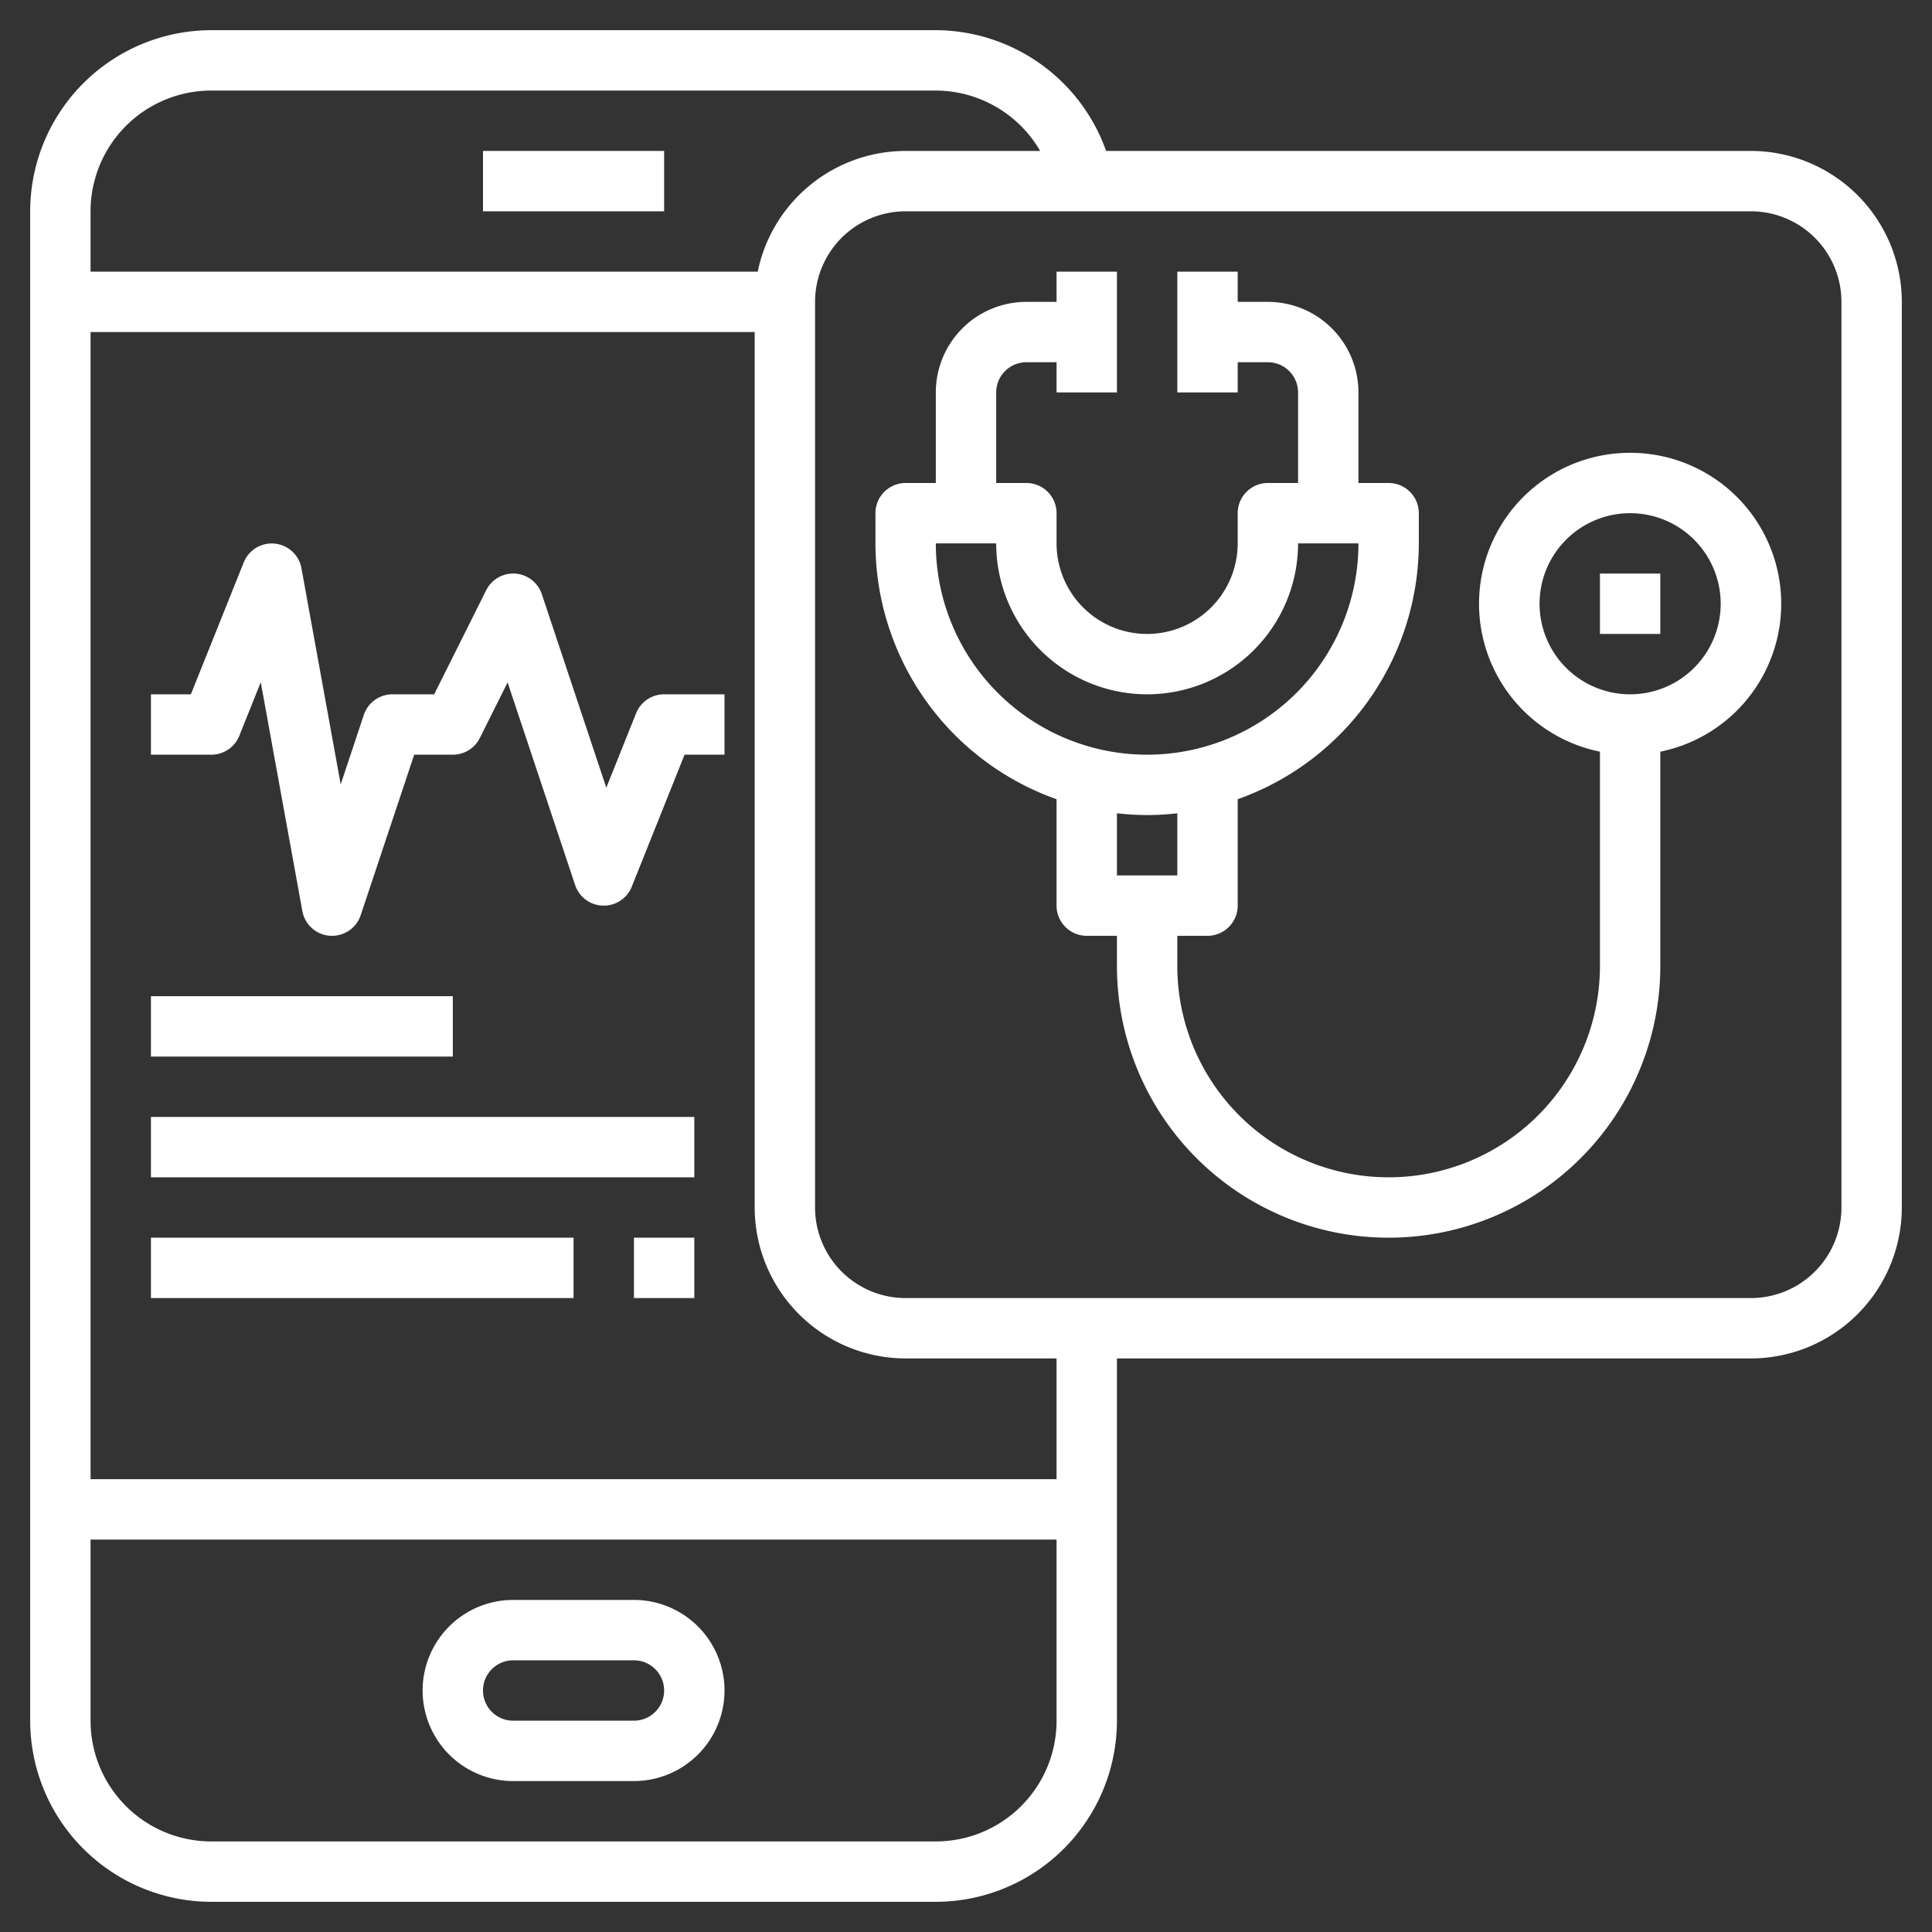
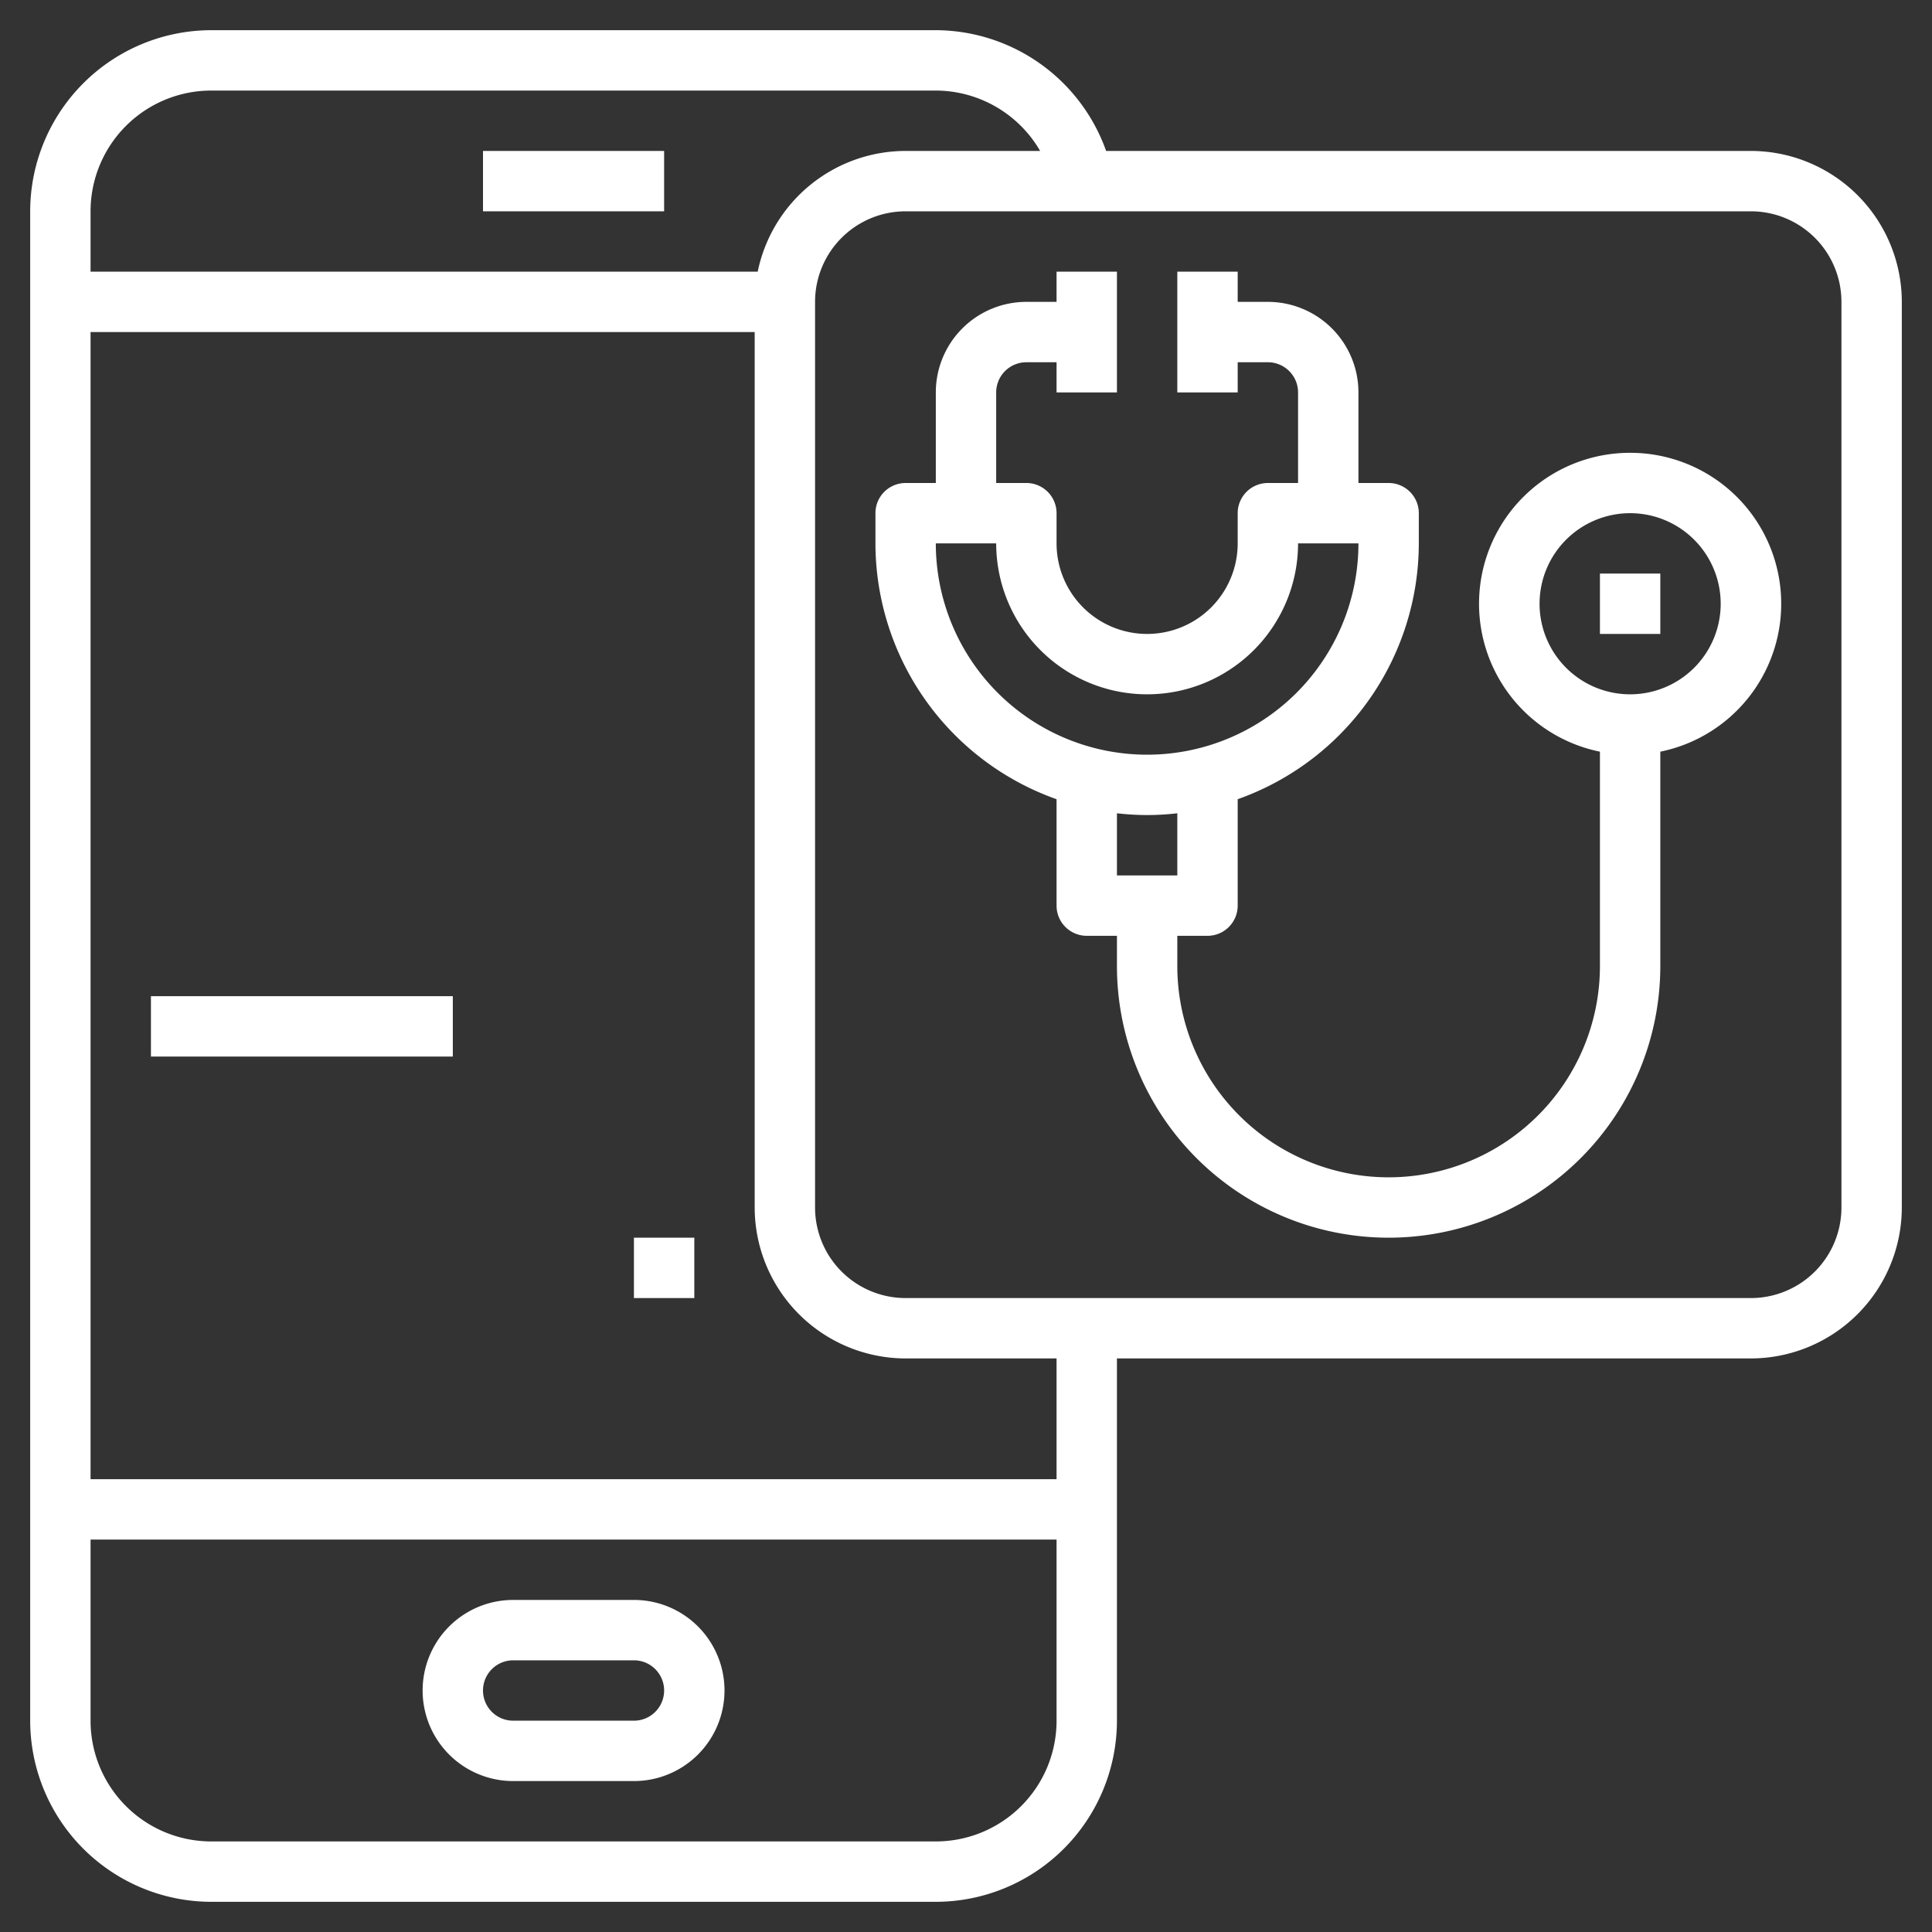
<svg xmlns="http://www.w3.org/2000/svg" id="Layer_3" height="300" viewBox="0 0 64 64" width="300" data-name="Layer 3" version="1.1">
  <rect x="0" y="0" width="64" height="64" fill="#333333" stroke="none" />
  <g width="100%" height="100%" transform="matrix(1,0,0,1,0,0)">
    <path d="m21 53h-4a3 3 0 0 0 0 6h4a3 3 0 0 0 0-6zm0 4h-4a1 1 0 0 1 0-2h4a1 1 0 0 1 0 2z" fill="#ffffff" fill-opacity="1" data-original-color="#000000ff" stroke="none" stroke-opacity="1" />
    <path d="m16 5h6v2h-6z" fill="#ffffff" fill-opacity="1" data-original-color="#000000ff" stroke="none" stroke-opacity="1" />
    <path d="m54 15a5 5 0 0 0 -1 9.9v7.1a7 7 0 0 1 -14 0v-1h1a1 1 0 0 0 1-1v-3.525a9.006 9.006 0 0 0 6-8.475v-1a1 1 0 0 0 -1-1h-1v-3a3 3 0 0 0 -3-3h-1v-1h-2v4h2v-1h1a1 1 0 0 1 1 1v3h-1a1 1 0 0 0 -1 1v1a3 3 0 0 1 -6 0v-1a1 1 0 0 0 -1-1h-1v-3a1 1 0 0 1 1-1h1v1h2v-4h-2v1h-1a3 3 0 0 0 -3 3v3h-1a1 1 0 0 0 -1 1v1a9.006 9.006 0 0 0 6 8.475v3.525a1 1 0 0 0 1 1h1v1a9 9 0 0 0 18 0v-7.1a5 5 0 0 0 -1-9.9zm-23 3h2a5 5 0 0 0 10 0h2a7 7 0 0 1 -14 0zm7 9a8.935 8.935 0 0 0 1-.059v2.059h-2v-2.059a8.935 8.935 0 0 0 1 .059zm16-4a3 3 0 1 1 3-3 3 3 0 0 1 -3 3z" fill="#ffffff" fill-opacity="1" data-original-color="#000000ff" stroke="none" stroke-opacity="1" />
    <path d="m53 19h2v2h-2z" fill="#ffffff" fill-opacity="1" data-original-color="#000000ff" stroke="none" stroke-opacity="1" />
    <path d="m58 5h-21.358a6.011 6.011 0 0 0 -5.642-4h-24a6.006 6.006 0 0 0 -6 6v50a6.006 6.006 0 0 0 6 6h24a6.006 6.006 0 0 0 6-6v-12h21a5.006 5.006 0 0 0 5-5v-30a5.006 5.006 0 0 0 -5-5zm-51-2h24a4.008 4.008 0 0 1 3.456 2h-4.456a5.009 5.009 0 0 0 -4.9 4h-22.1v-2a4 4 0 0 1 4-4zm24 58h-24a4 4 0 0 1 -4-4v-6h32v6a4 4 0 0 1 -4 4zm4-12h-32v-38h22v29a5.006 5.006 0 0 0 5 5h5zm26-9a3 3 0 0 1 -3 3h-28a3 3 0 0 1 -3-3v-30a3 3 0 0 1 3-3h28a3 3 0 0 1 3 3z" fill="#ffffff" fill-opacity="1" data-original-color="#000000ff" stroke="none" stroke-opacity="1" />
-     <path d="m21.071 23.629-.986 2.465-2.136-6.41a1 1 0 0 0 -1.844-.131l-1.723 3.447h-1.382a1 1 0 0 0 -.949.684l-.765 2.3-1.3-7.159a1 1 0 0 0 -1.913-.192l-1.75 4.367h-1.323v2h2a1 1 0 0 0 .929-.629l.709-1.771 1.378 7.581a1 1 0 0 0 .913.818l.071.001a1 1 0 0 0 .949-.684l1.772-5.316h1.279a1 1 0 0 0 .895-.553l.92-1.841 2.236 6.71a1 1 0 0 0 1.878.055l1.748-4.371h1.323v-2h-2a1 1 0 0 0 -.929.629z" fill="#ffffff" fill-opacity="1" data-original-color="#000000ff" stroke="none" stroke-opacity="1" />
    <path d="m5 33h10v2h-10z" fill="#ffffff" fill-opacity="1" data-original-color="#000000ff" stroke="none" stroke-opacity="1" />
-     <path d="m5 37h18v2h-18z" fill="#ffffff" fill-opacity="1" data-original-color="#000000ff" stroke="none" stroke-opacity="1" />
-     <path d="m5 41h14v2h-14z" fill="#ffffff" fill-opacity="1" data-original-color="#000000ff" stroke="none" stroke-opacity="1" />
    <path d="m21 41h2v2h-2z" fill="#ffffff" fill-opacity="1" data-original-color="#000000ff" stroke="none" stroke-opacity="1" />
  </g>
</svg>